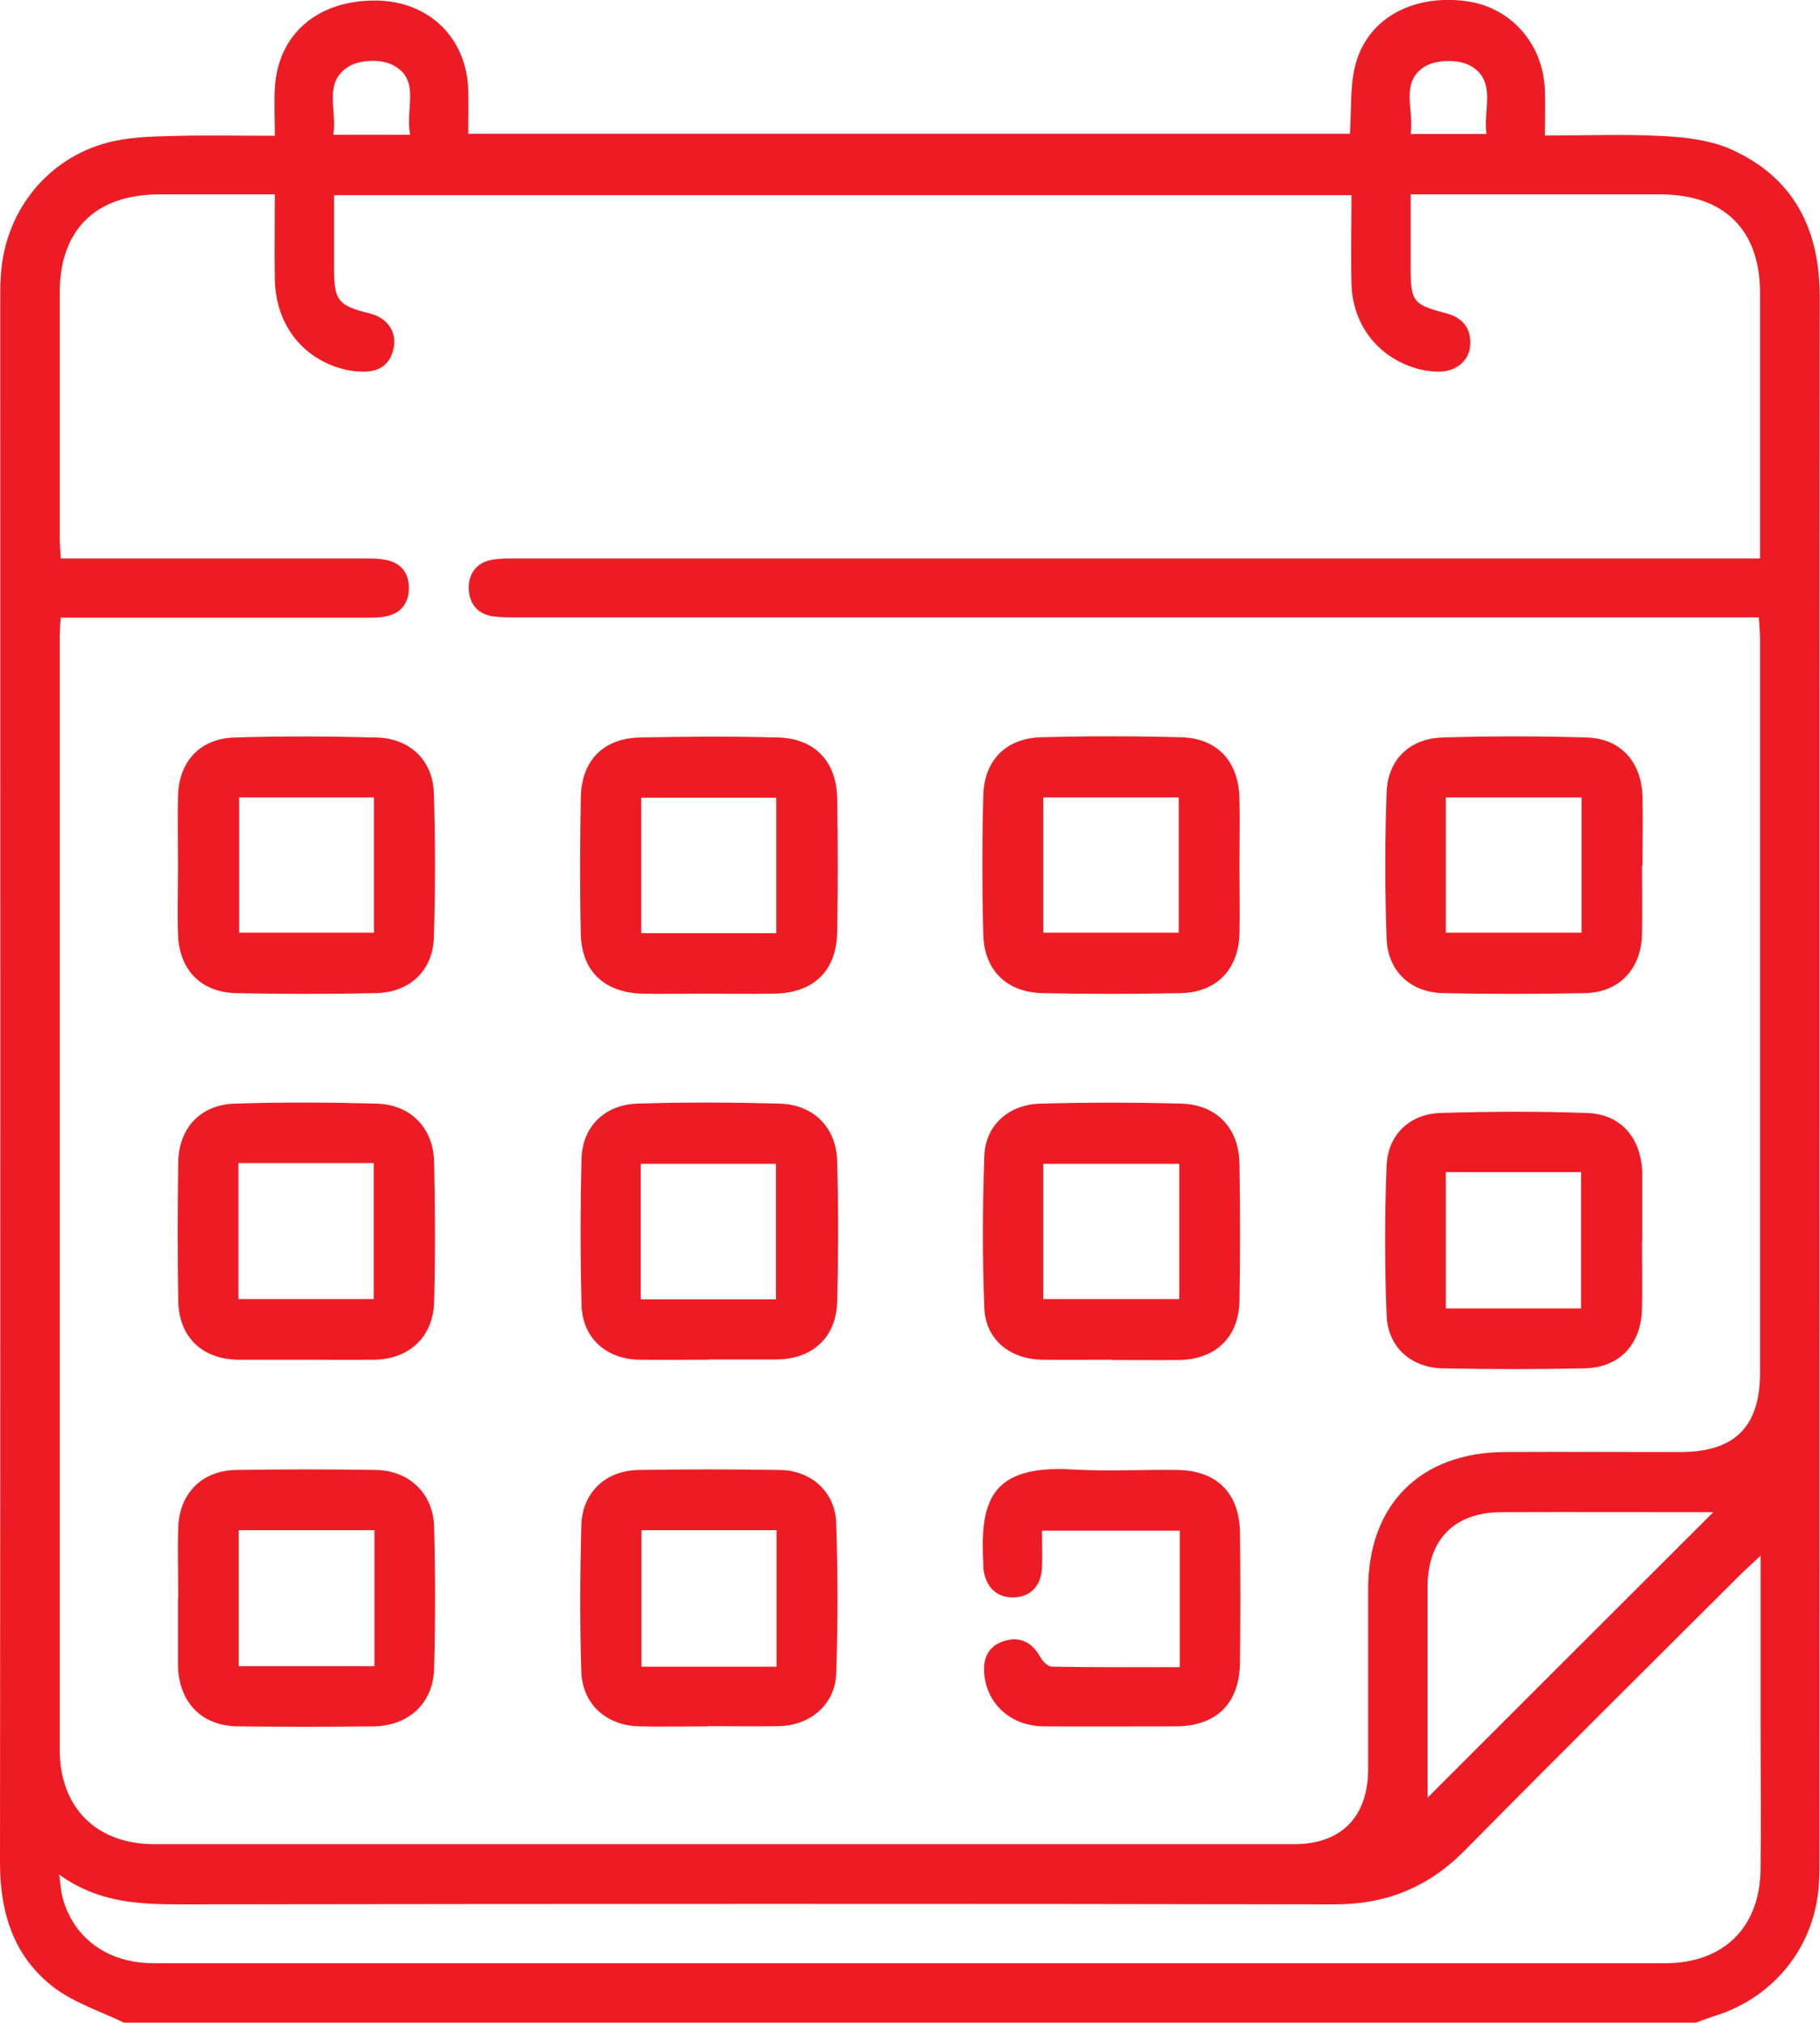
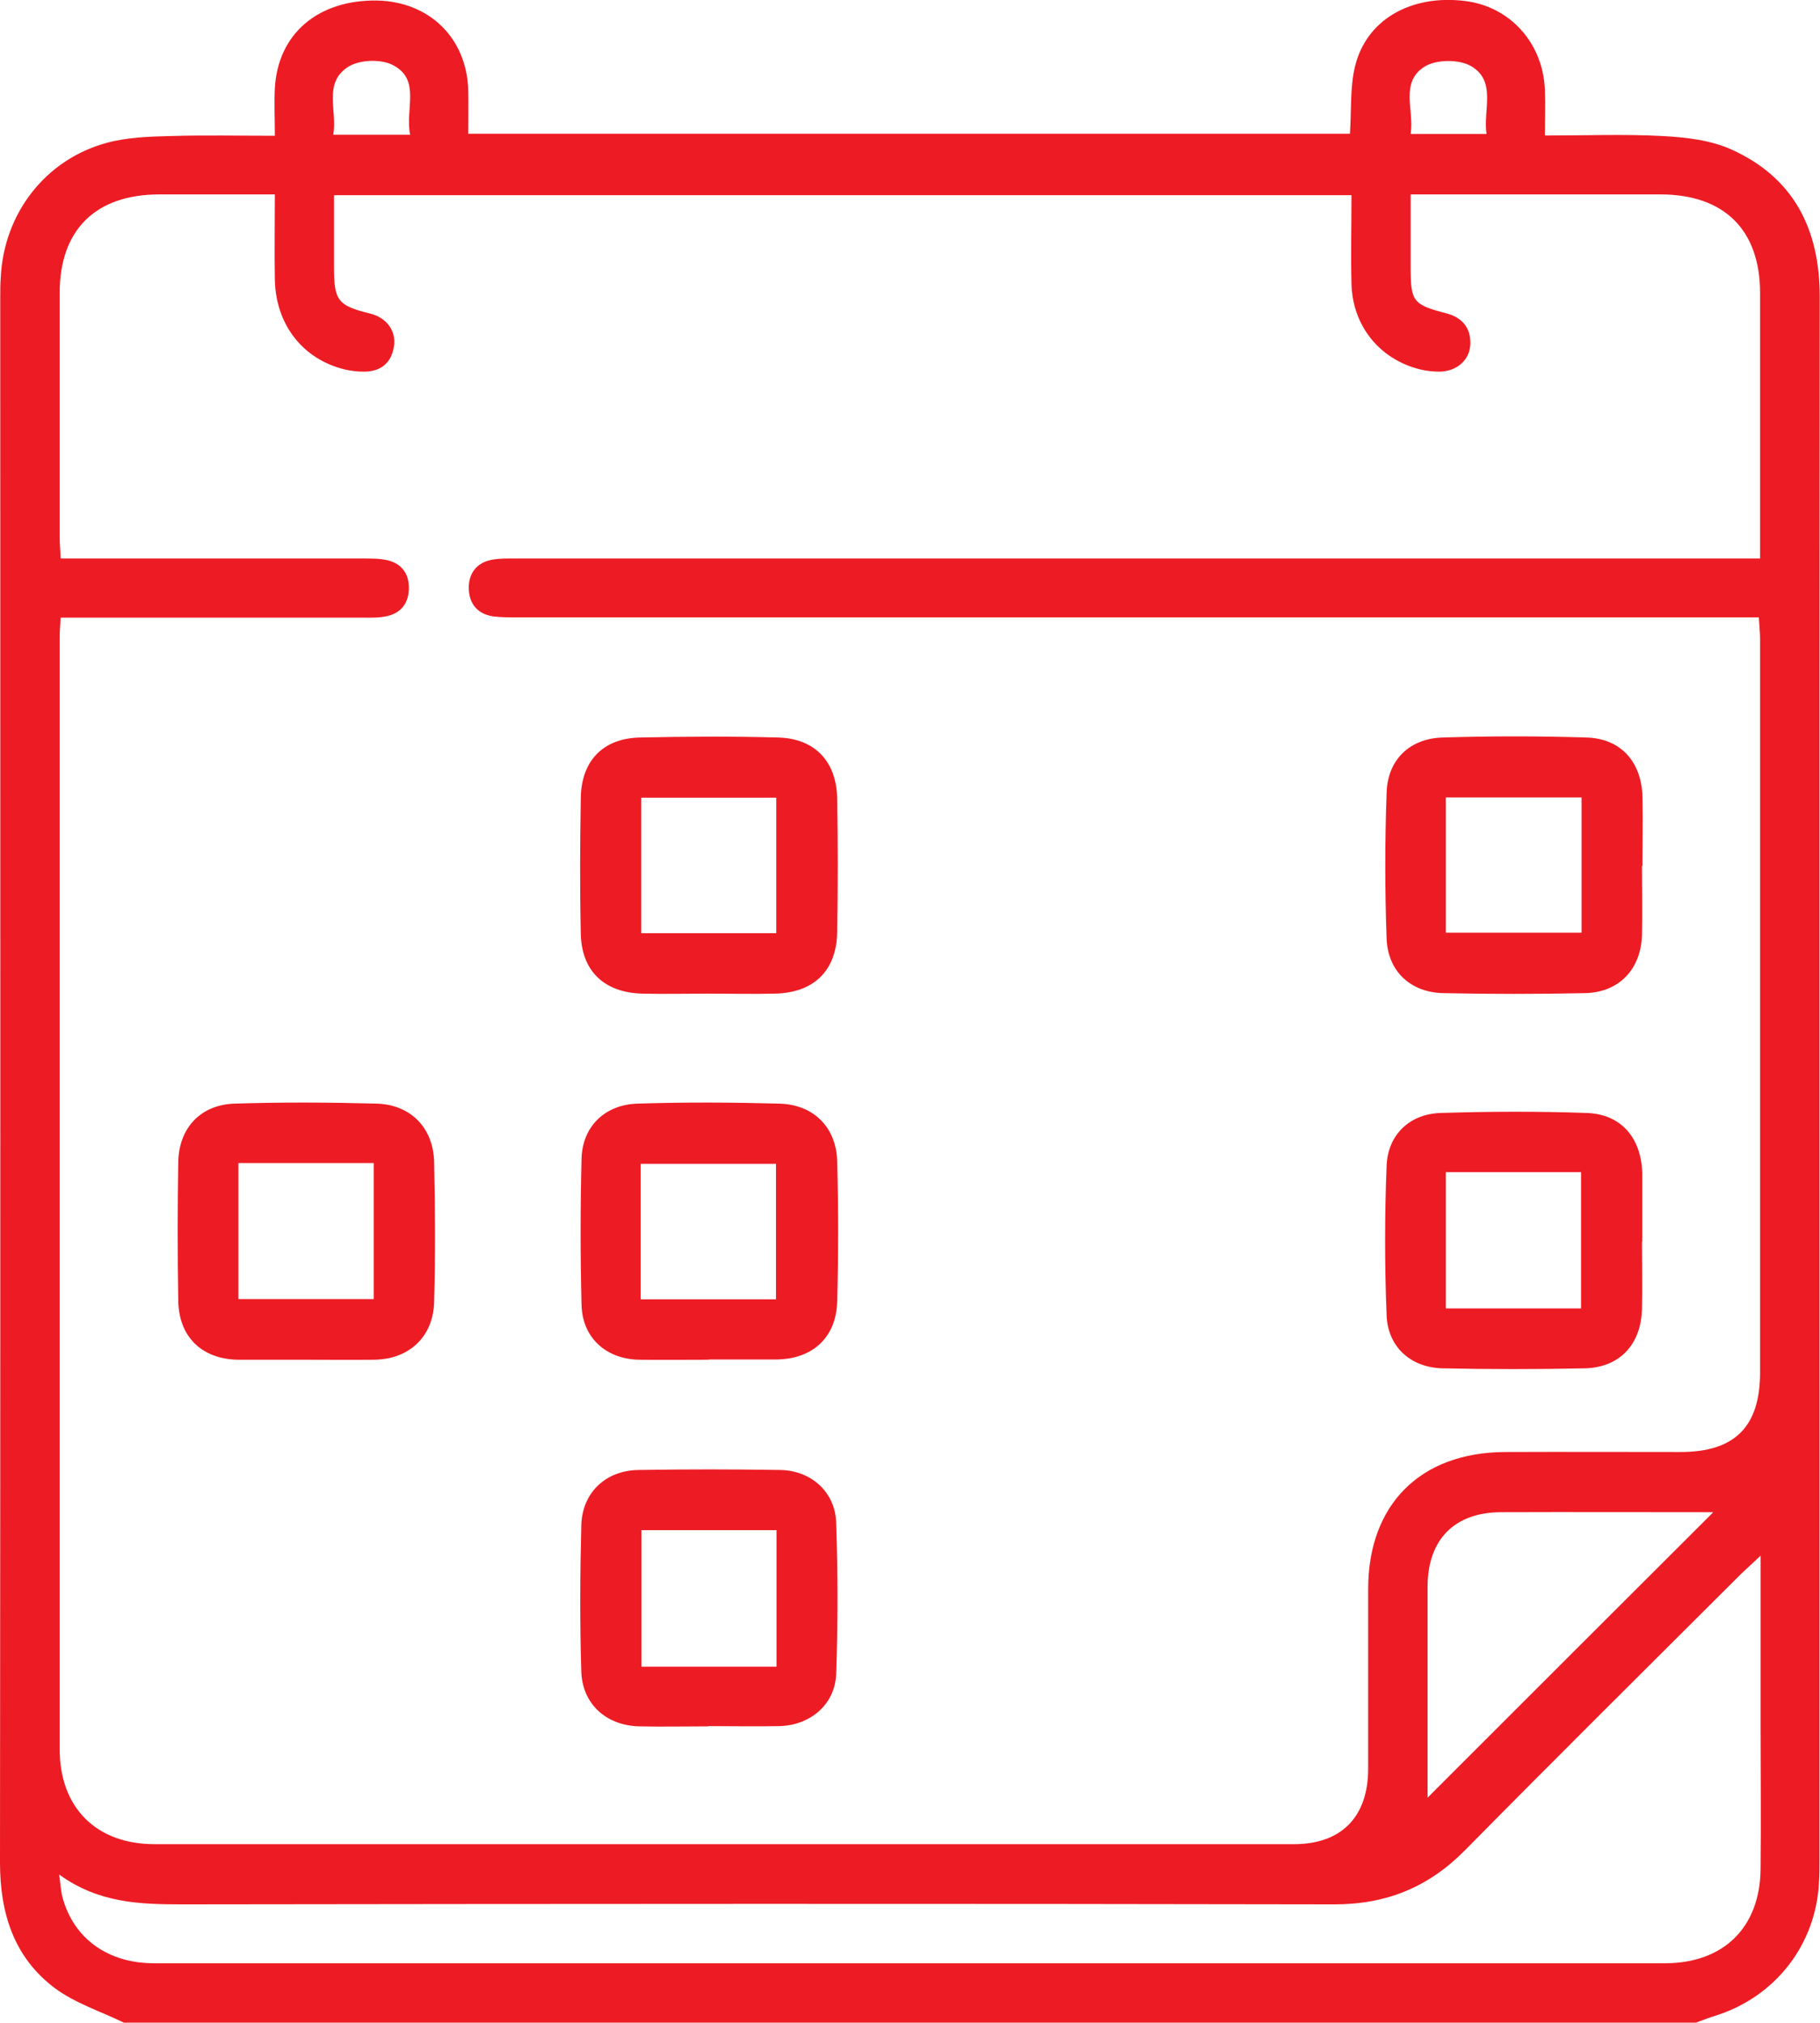
<svg xmlns="http://www.w3.org/2000/svg" id="Layer_2" data-name="Layer 2" viewBox="0 0 71.98 80">
  <defs>
    <style>
      .cls-1 {
        fill: #ed1c24;
        stroke-width: 0px;
      }
    </style>
  </defs>
  <g id="Layer_1-2" data-name="Layer 1">
    <g>
      <path class="cls-1" d="M67.08,80H4.9c-.92-.45-1.94-.77-2.75-1.38C.55,77.41,0,75.67,0,73.67.02,53.03.01,32.39.01,11.75c0-.26,0-.52.02-.78.12-2.52,1.76-4.66,4.19-5.32.81-.22,1.69-.25,2.55-.27,1.34-.04,2.69-.01,4.1-.01,0-.69-.03-1.29,0-1.88C10.99,1.34,12.57,0,14.88.02c2.1.03,3.59,1.49,3.64,3.57.01.56,0,1.13,0,1.7h34.87c.06-.92,0-1.8.19-2.62.43-1.88,2.21-2.9,4.37-2.63,1.77.22,3.08,1.66,3.15,3.52.02.59,0,1.17,0,1.8,1.63,0,3.14-.06,4.65.02.92.05,1.9.16,2.72.53,2.47,1.11,3.5,3.15,3.5,5.83-.02,20.62,0,41.23-.01,61.85,0,.29,0,.57-.02.86-.12,2.46-1.72,4.52-4.08,5.27-.27.08-.53.19-.79.28ZM13.21,7.73c0,1.01,0,1.94,0,2.87,0,1.29.16,1.49,1.42,1.8.66.16,1.05.69.95,1.31-.11.66-.53.99-1.19.99-.26,0-.52-.03-.77-.09-1.65-.41-2.71-1.77-2.75-3.54-.02-1.11,0-2.21,0-3.38-1.61,0-3.09,0-4.57,0-2.52,0-3.94,1.4-3.94,3.9,0,3.23,0,6.46,0,9.68,0,.25.03.5.04.82.37,0,.68,0,.99,0,3.67,0,7.34,0,11.01,0,.31,0,.63,0,.93.07.58.14.86.56.84,1.15-.02.56-.32.94-.87,1.06-.3.07-.62.06-.93.06-3.67,0-7.34,0-11.01,0-.31,0-.61,0-.96,0-.02.32-.04.55-.04.78,0,14.66,0,29.31,0,43.97,0,2.32,1.45,3.76,3.75,3.76,15.02,0,30.05,0,45.07,0,1.87,0,2.93-1.08,2.93-2.98,0-2.37,0-4.74,0-7.11,0-3.34,2.06-5.4,5.4-5.42,2.32-.01,4.63,0,6.95,0,2.15,0,3.15-1,3.15-3.15,0-9.66,0-19.32,0-28.98,0-.27-.03-.55-.05-.88-.42,0-.75,0-1.09,0-15.99,0-31.98,0-47.96,0-.34,0-.68,0-1.01-.04-.64-.1-.96-.53-.96-1.14,0-.57.32-.99.91-1.1.33-.06.67-.05,1.01-.05,16.01,0,32.03,0,48.04,0,.35,0,.7,0,1.11,0,0-.36,0-.59,0-.82,0-3.23,0-6.46,0-9.68,0-2.5-1.42-3.9-3.94-3.9-3.02,0-6.04,0-9.06,0h-.82c0,1.04,0,1.97,0,2.9,0,1.34.1,1.46,1.4,1.8.63.16.99.57.96,1.24-.03.62-.54,1.06-1.22,1.07-.26,0-.52-.03-.77-.09-1.6-.4-2.67-1.72-2.71-3.39-.03-1.16,0-2.32,0-3.5H13.21ZM69.63,61.53c-.35.33-.56.52-.76.71-3.65,3.64-7.31,7.27-10.93,10.94-1.44,1.46-3.1,2.14-5.16,2.14-15.18-.03-30.36-.02-45.54,0-1.69,0-3.33-.04-4.9-1.18.06.43.07.71.15.97.46,1.59,1.8,2.54,3.6,2.54,19.92,0,39.84,0,59.76,0,2.32,0,3.76-1.42,3.78-3.73.02-1.9,0-3.8,0-5.7,0-2.16,0-4.32,0-6.69ZM67.75,59.81c-2.69,0-5.54-.01-8.39,0-1.84.01-2.89,1.08-2.9,2.93,0,2.45,0,4.89,0,7.34,0,.37,0,.74,0,1.02,3.79-3.79,7.59-7.59,11.29-11.28ZM16.22,5.32c-.21-1.01.45-2.19-.71-2.76-.47-.23-1.31-.2-1.75.09-.99.64-.41,1.74-.58,2.68h3.04ZM55.79,5.3h3c-.14-.97.41-2.1-.62-2.69-.47-.27-1.36-.26-1.82.02-1,.62-.41,1.73-.56,2.67Z" />
      <path class="cls-1" d="M12.08,53.78c-.89,0-1.77,0-2.66,0-1.43-.02-2.35-.9-2.37-2.34-.03-1.82-.03-3.65,0-5.47.02-1.36.89-2.28,2.23-2.32,1.87-.06,3.75-.05,5.62,0,1.34.04,2.24.96,2.27,2.31.04,1.85.05,3.7,0,5.54-.04,1.38-.99,2.26-2.37,2.28-.91.01-1.82,0-2.73,0ZM9.43,46v5.38h5.35v-5.38h-5.35Z" />
-       <path class="cls-1" d="M43.96,53.78c-.91,0-1.82.01-2.73,0-1.29-.02-2.26-.8-2.3-2.06-.08-2-.07-4.01,0-6.01.05-1.22.97-2.03,2.24-2.06,1.85-.05,3.7-.05,5.55,0,1.39.04,2.27.96,2.3,2.35.03,1.82.03,3.64,0,5.47-.03,1.43-.96,2.3-2.39,2.32-.89.01-1.77,0-2.66,0ZM46.64,46.03h-5.38v5.35h5.38v-5.35Z" />
      <path class="cls-1" d="M28.02,53.78c-.91,0-1.82.01-2.73,0-1.31-.02-2.26-.86-2.29-2.17-.05-1.92-.05-3.85,0-5.78.03-1.27.92-2.14,2.21-2.18,1.87-.06,3.75-.05,5.62,0,1.35.04,2.25.94,2.28,2.29.05,1.85.05,3.7,0,5.54-.04,1.43-.98,2.28-2.42,2.29-.89,0-1.77,0-2.66,0ZM30.69,51.39v-5.36h-5.35v5.36h5.35Z" />
-       <path class="cls-1" d="M7.04,34.21c0-.91-.02-1.82,0-2.73.04-1.37.87-2.27,2.24-2.31,1.87-.06,3.75-.05,5.62,0,1.33.04,2.22.91,2.26,2.21.06,1.9.06,3.8,0,5.7-.04,1.31-.96,2.17-2.28,2.2-1.85.04-3.7.04-5.54,0-1.4-.03-2.26-.93-2.3-2.34-.03-.91,0-1.82,0-2.73ZM9.46,31.54v5.35h5.33v-5.35h-5.33Z" />
      <path class="cls-1" d="M27.98,39.3c-.86,0-1.72.02-2.58,0-1.5-.04-2.4-.89-2.43-2.37-.04-1.8-.03-3.59,0-5.39.03-1.46.89-2.34,2.34-2.37,1.82-.04,3.65-.05,5.47,0,1.44.04,2.3.94,2.33,2.4.03,1.77.03,3.54,0,5.31-.03,1.52-.93,2.39-2.47,2.42-.88.02-1.77,0-2.66,0ZM30.7,36.91v-5.36h-5.34v5.36h5.34Z" />
      <path class="cls-1" d="M64.94,34.25c0,.91.02,1.82,0,2.73-.04,1.35-.9,2.27-2.25,2.3-1.87.04-3.75.04-5.62,0-1.28-.03-2.18-.86-2.23-2.15-.07-1.92-.07-3.85,0-5.78.04-1.3.91-2.14,2.21-2.18,1.9-.06,3.8-.06,5.7,0,1.36.04,2.17.97,2.21,2.34.02.91,0,1.82,0,2.73ZM57.18,31.54v5.35h5.37v-5.35h-5.37Z" />
      <path class="cls-1" d="M64.94,49.1c0,.89.02,1.77,0,2.66-.03,1.41-.88,2.33-2.27,2.36-1.87.04-3.75.04-5.62,0-1.25-.03-2.16-.84-2.21-2.09-.08-1.97-.08-3.96,0-5.93.05-1.22.91-2.04,2.13-2.08,1.92-.06,3.85-.07,5.78,0,1.35.04,2.15.97,2.2,2.35,0,.05,0,.1,0,.16,0,.86,0,1.72,0,2.58ZM57.18,46.36v5.39h5.35v-5.39h-5.35Z" />
-       <path class="cls-1" d="M49.02,34.23c0,.91.02,1.82,0,2.73-.05,1.4-.92,2.29-2.32,2.32-1.82.04-3.64.04-5.47,0-1.4-.03-2.3-.89-2.34-2.3-.05-1.85-.05-3.7,0-5.54.04-1.38.91-2.24,2.28-2.28,1.85-.05,3.7-.05,5.54,0,1.44.04,2.27.95,2.31,2.41.02.88,0,1.77,0,2.65ZM41.26,36.89h5.36v-5.35h-5.36v5.35Z" />
-       <path class="cls-1" d="M7.05,63.21c0-.94-.03-1.87,0-2.81.05-1.34.95-2.24,2.28-2.26,1.84-.03,3.69-.03,5.54,0,1.31.02,2.27.93,2.3,2.26.05,1.87.05,3.74,0,5.61-.04,1.36-1.02,2.25-2.38,2.27-1.79.02-3.59.02-5.38,0-1.41-.01-2.31-.92-2.37-2.34,0-.05,0-.1,0-.16,0-.86,0-1.71,0-2.57,0,0,0,0,0,0ZM14.81,60.52h-5.37v5.38h5.37v-5.38Z" />
      <path class="cls-1" d="M28.01,68.28c-.91,0-1.82.02-2.73,0-1.3-.03-2.25-.88-2.29-2.17-.06-1.92-.05-3.85,0-5.77.03-1.3.96-2.18,2.26-2.2,1.87-.03,3.74-.03,5.61,0,1.22.02,2.17.87,2.21,2.08.07,2,.07,4,0,6-.05,1.2-1.03,2.02-2.24,2.05-.93.02-1.87,0-2.81,0ZM30.71,65.92v-5.4h-5.34v5.4h5.34Z" />
-       <path class="cls-1" d="M46.66,65.94v-5.4h-5.45c0,.49.02.98,0,1.47-.04.73-.46,1.15-1.11,1.17-.68.02-1.13-.41-1.21-1.16,0-.05,0-.1,0-.16-.13-2.42.23-3.93,3.52-3.74,1.38.08,2.76,0,4.14.02,1.56.01,2.47.91,2.49,2.47.02,1.72.02,3.44,0,5.15-.02,1.61-.92,2.51-2.53,2.52-1.74,0-3.49.01-5.23,0-1.28-.01-2.23-.86-2.35-2.04-.07-.65.16-1.15.8-1.34.63-.19,1.1.07,1.42.65.09.17.3.37.46.37,1.66.03,3.32.02,5.06.02Z" />
    </g>
  </g>
</svg>